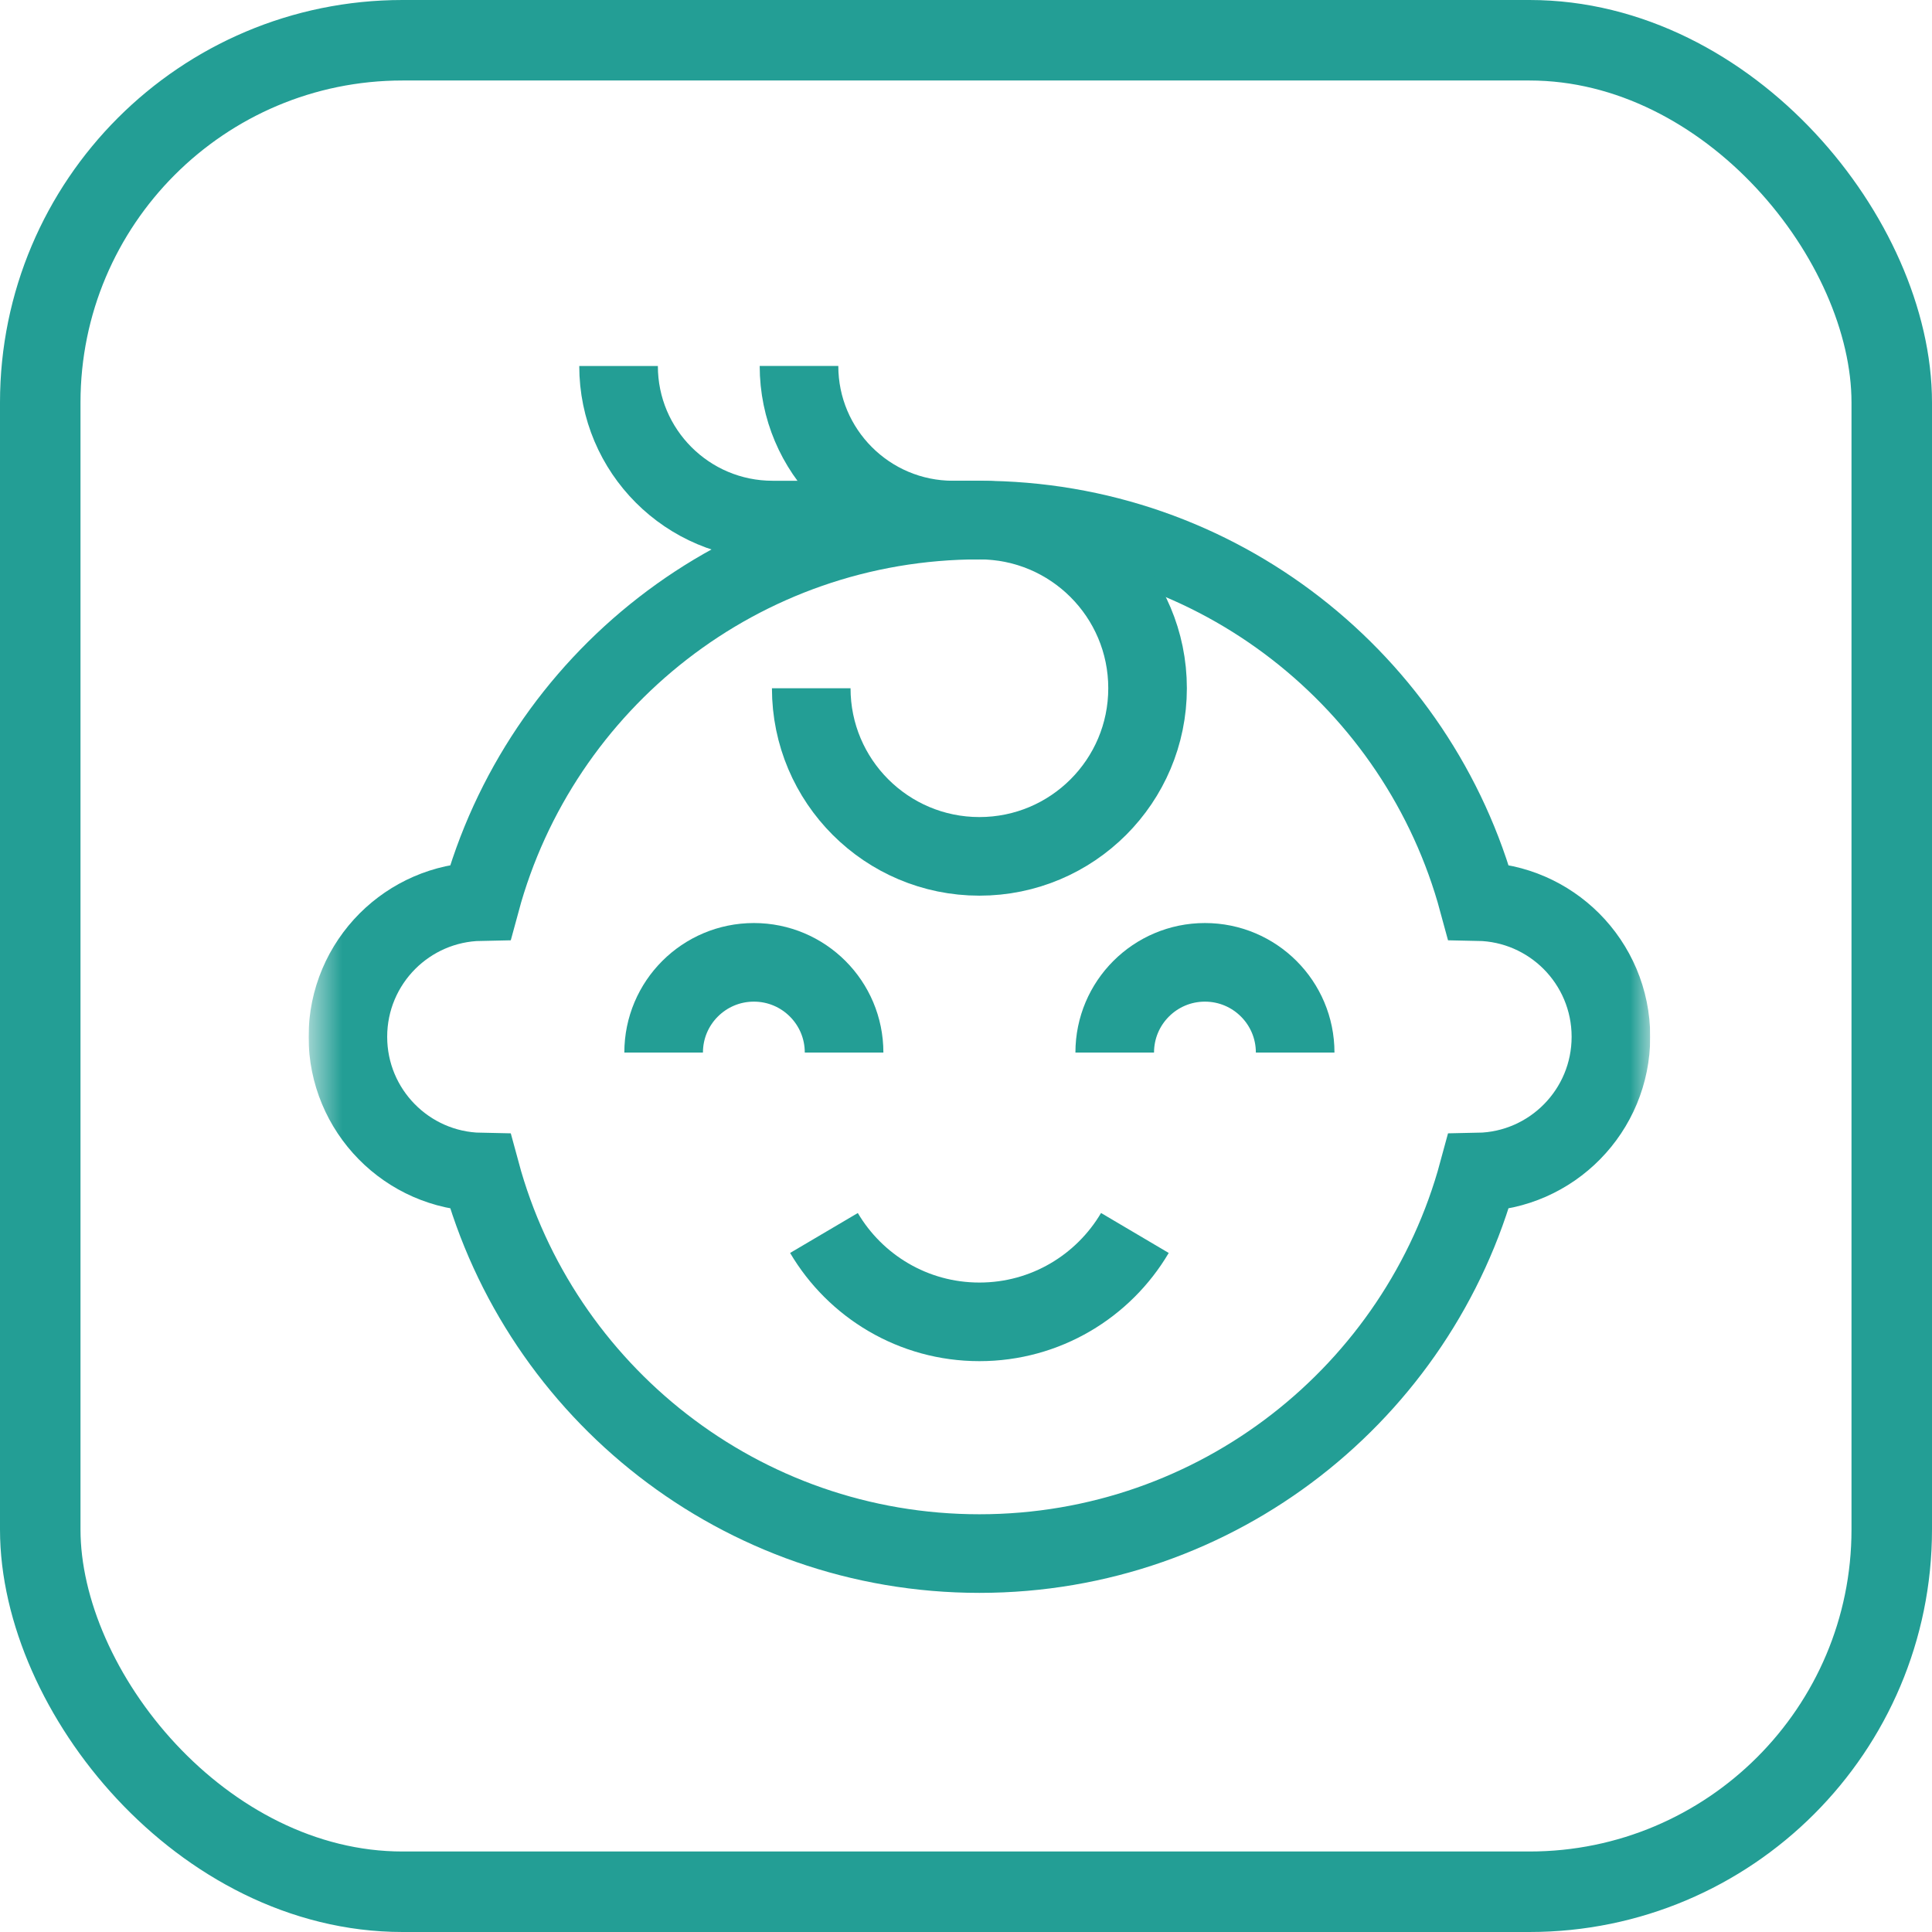
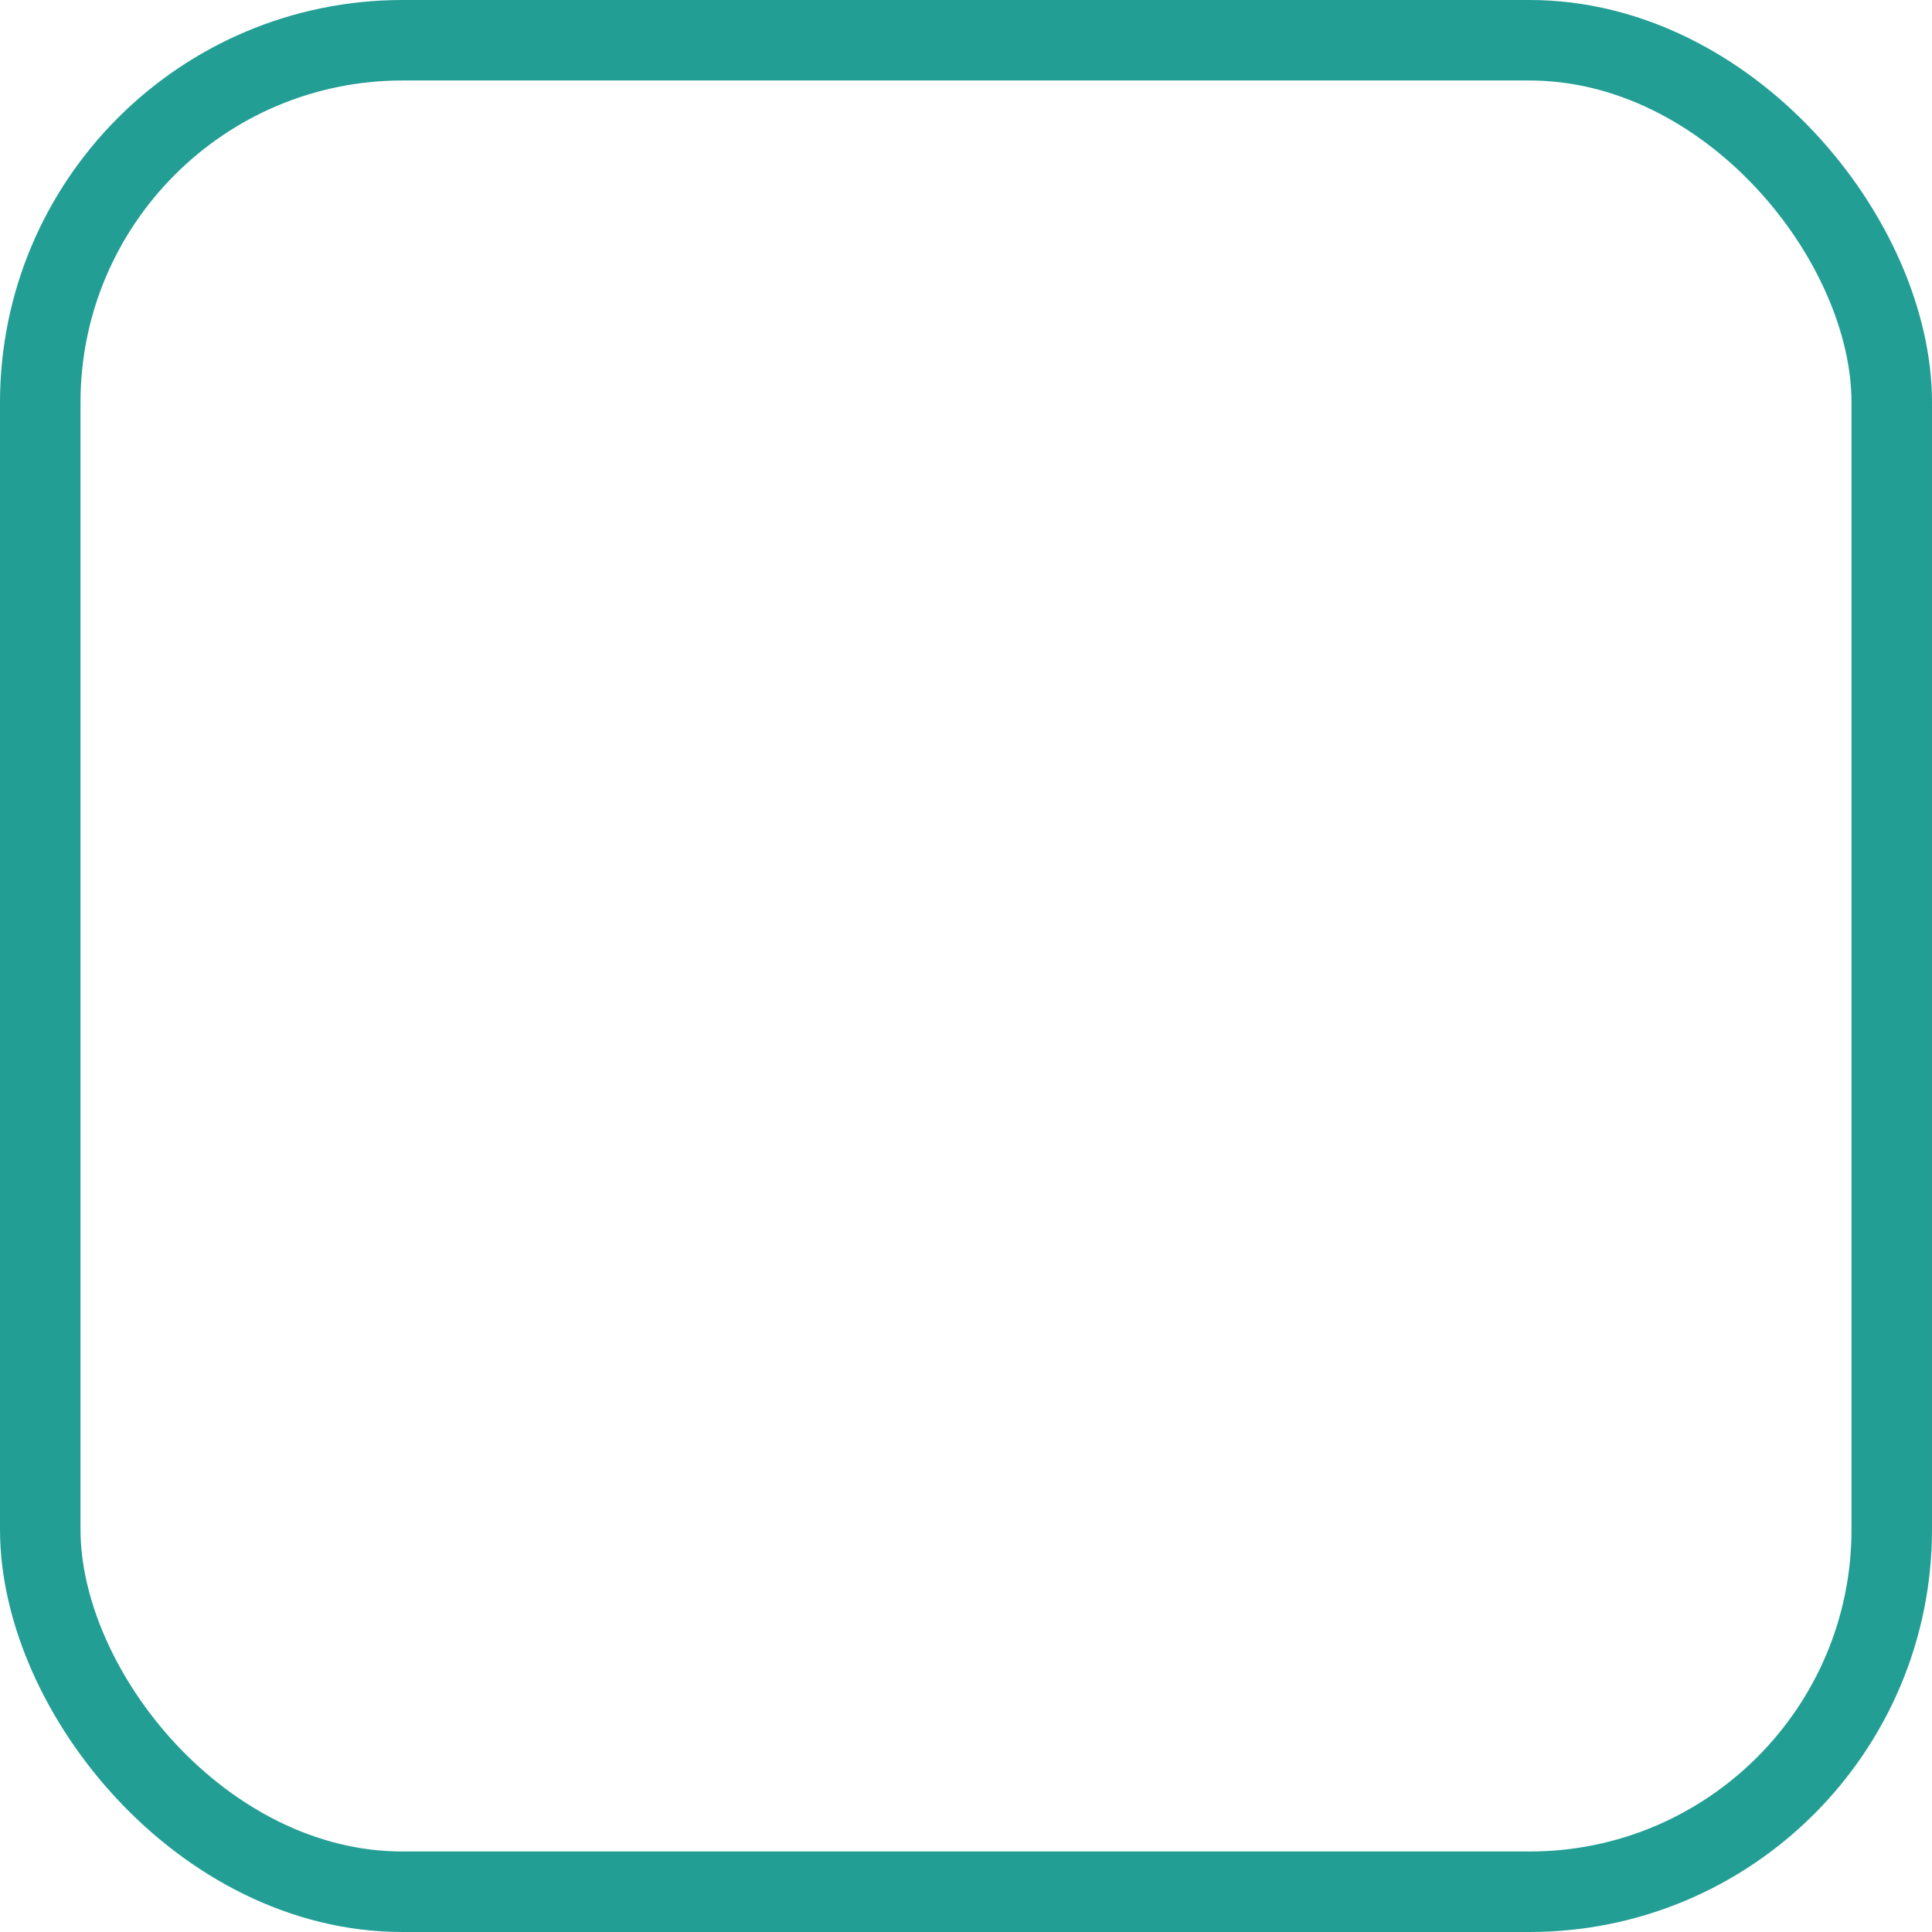
<svg xmlns="http://www.w3.org/2000/svg" width="48" height="48" viewBox="0 0 48 48" fill="none">
  <rect x="1" y="1" width="46" height="46" rx="9" stroke="#239E95" stroke-width="2" />
  <g clip-path="url(#clip0_204_231)">
    <mask id="mask0_204_231" style="mask-type:luminance" maskUnits="userSpaceOnUse" x="7" y="7" width="34" height="34">
      <path d="M7.667 7.667H41V41H7.667V7.667Z" fill="white" />
    </mask>
    <g mask="url(#mask0_204_231)">
-       <path d="M16.488 26.15C16.488 24.912 17.492 23.909 18.73 23.909C19.968 23.909 20.971 24.912 20.971 26.15" stroke="#239E95" stroke-width="1.953" stroke-miterlimit="10" />
-       <path d="M27.695 26.15C27.695 24.912 28.699 23.909 29.936 23.909C31.174 23.909 32.178 24.912 32.178 26.15" stroke="#239E95" stroke-width="1.953" stroke-miterlimit="10" />
      <path d="M20.471 30.633C21.25 31.954 22.688 32.841 24.333 32.841C25.979 32.841 27.416 31.954 28.196 30.633" stroke="#239E95" stroke-width="1.953" stroke-miterlimit="10" />
      <path d="M40.023 25.759C40.023 27.594 38.554 29.086 36.727 29.12C35.25 34.58 30.261 38.598 24.333 38.598C18.405 38.598 13.416 34.58 11.939 29.12C10.113 29.086 8.643 27.594 8.643 25.759C8.643 24.831 9.019 23.991 9.627 23.382C10.222 22.788 11.037 22.416 11.939 22.399C13.416 16.939 18.405 12.921 24.333 12.921C30.261 12.921 35.25 16.939 36.727 22.399C37.629 22.416 38.444 22.788 39.039 23.382C39.647 23.991 40.023 24.831 40.023 25.759Z" stroke="#239E95" stroke-width="1.953" stroke-miterlimit="10" />
      <path d="M20.155 17.099C20.155 19.406 22.026 21.276 24.333 21.276C26.641 21.276 28.511 19.406 28.511 17.099C28.511 14.791 26.641 12.921 24.333 12.921H23.679C21.564 12.921 19.851 11.207 19.851 9.092" stroke="#239E95" stroke-width="1.953" stroke-miterlimit="10" />
      <path d="M24.333 12.921H19.196C17.081 12.921 15.368 11.207 15.368 9.093" stroke="#239E95" stroke-width="1.953" stroke-miterlimit="10" />
    </g>
  </g>
  <defs>
    <clipPath id="clip0_204_231">
-       <rect width="33.333" height="33.333" fill="white" transform="translate(7.667 7.667)" />
-     </clipPath>
+       </clipPath>
  </defs>
</svg>